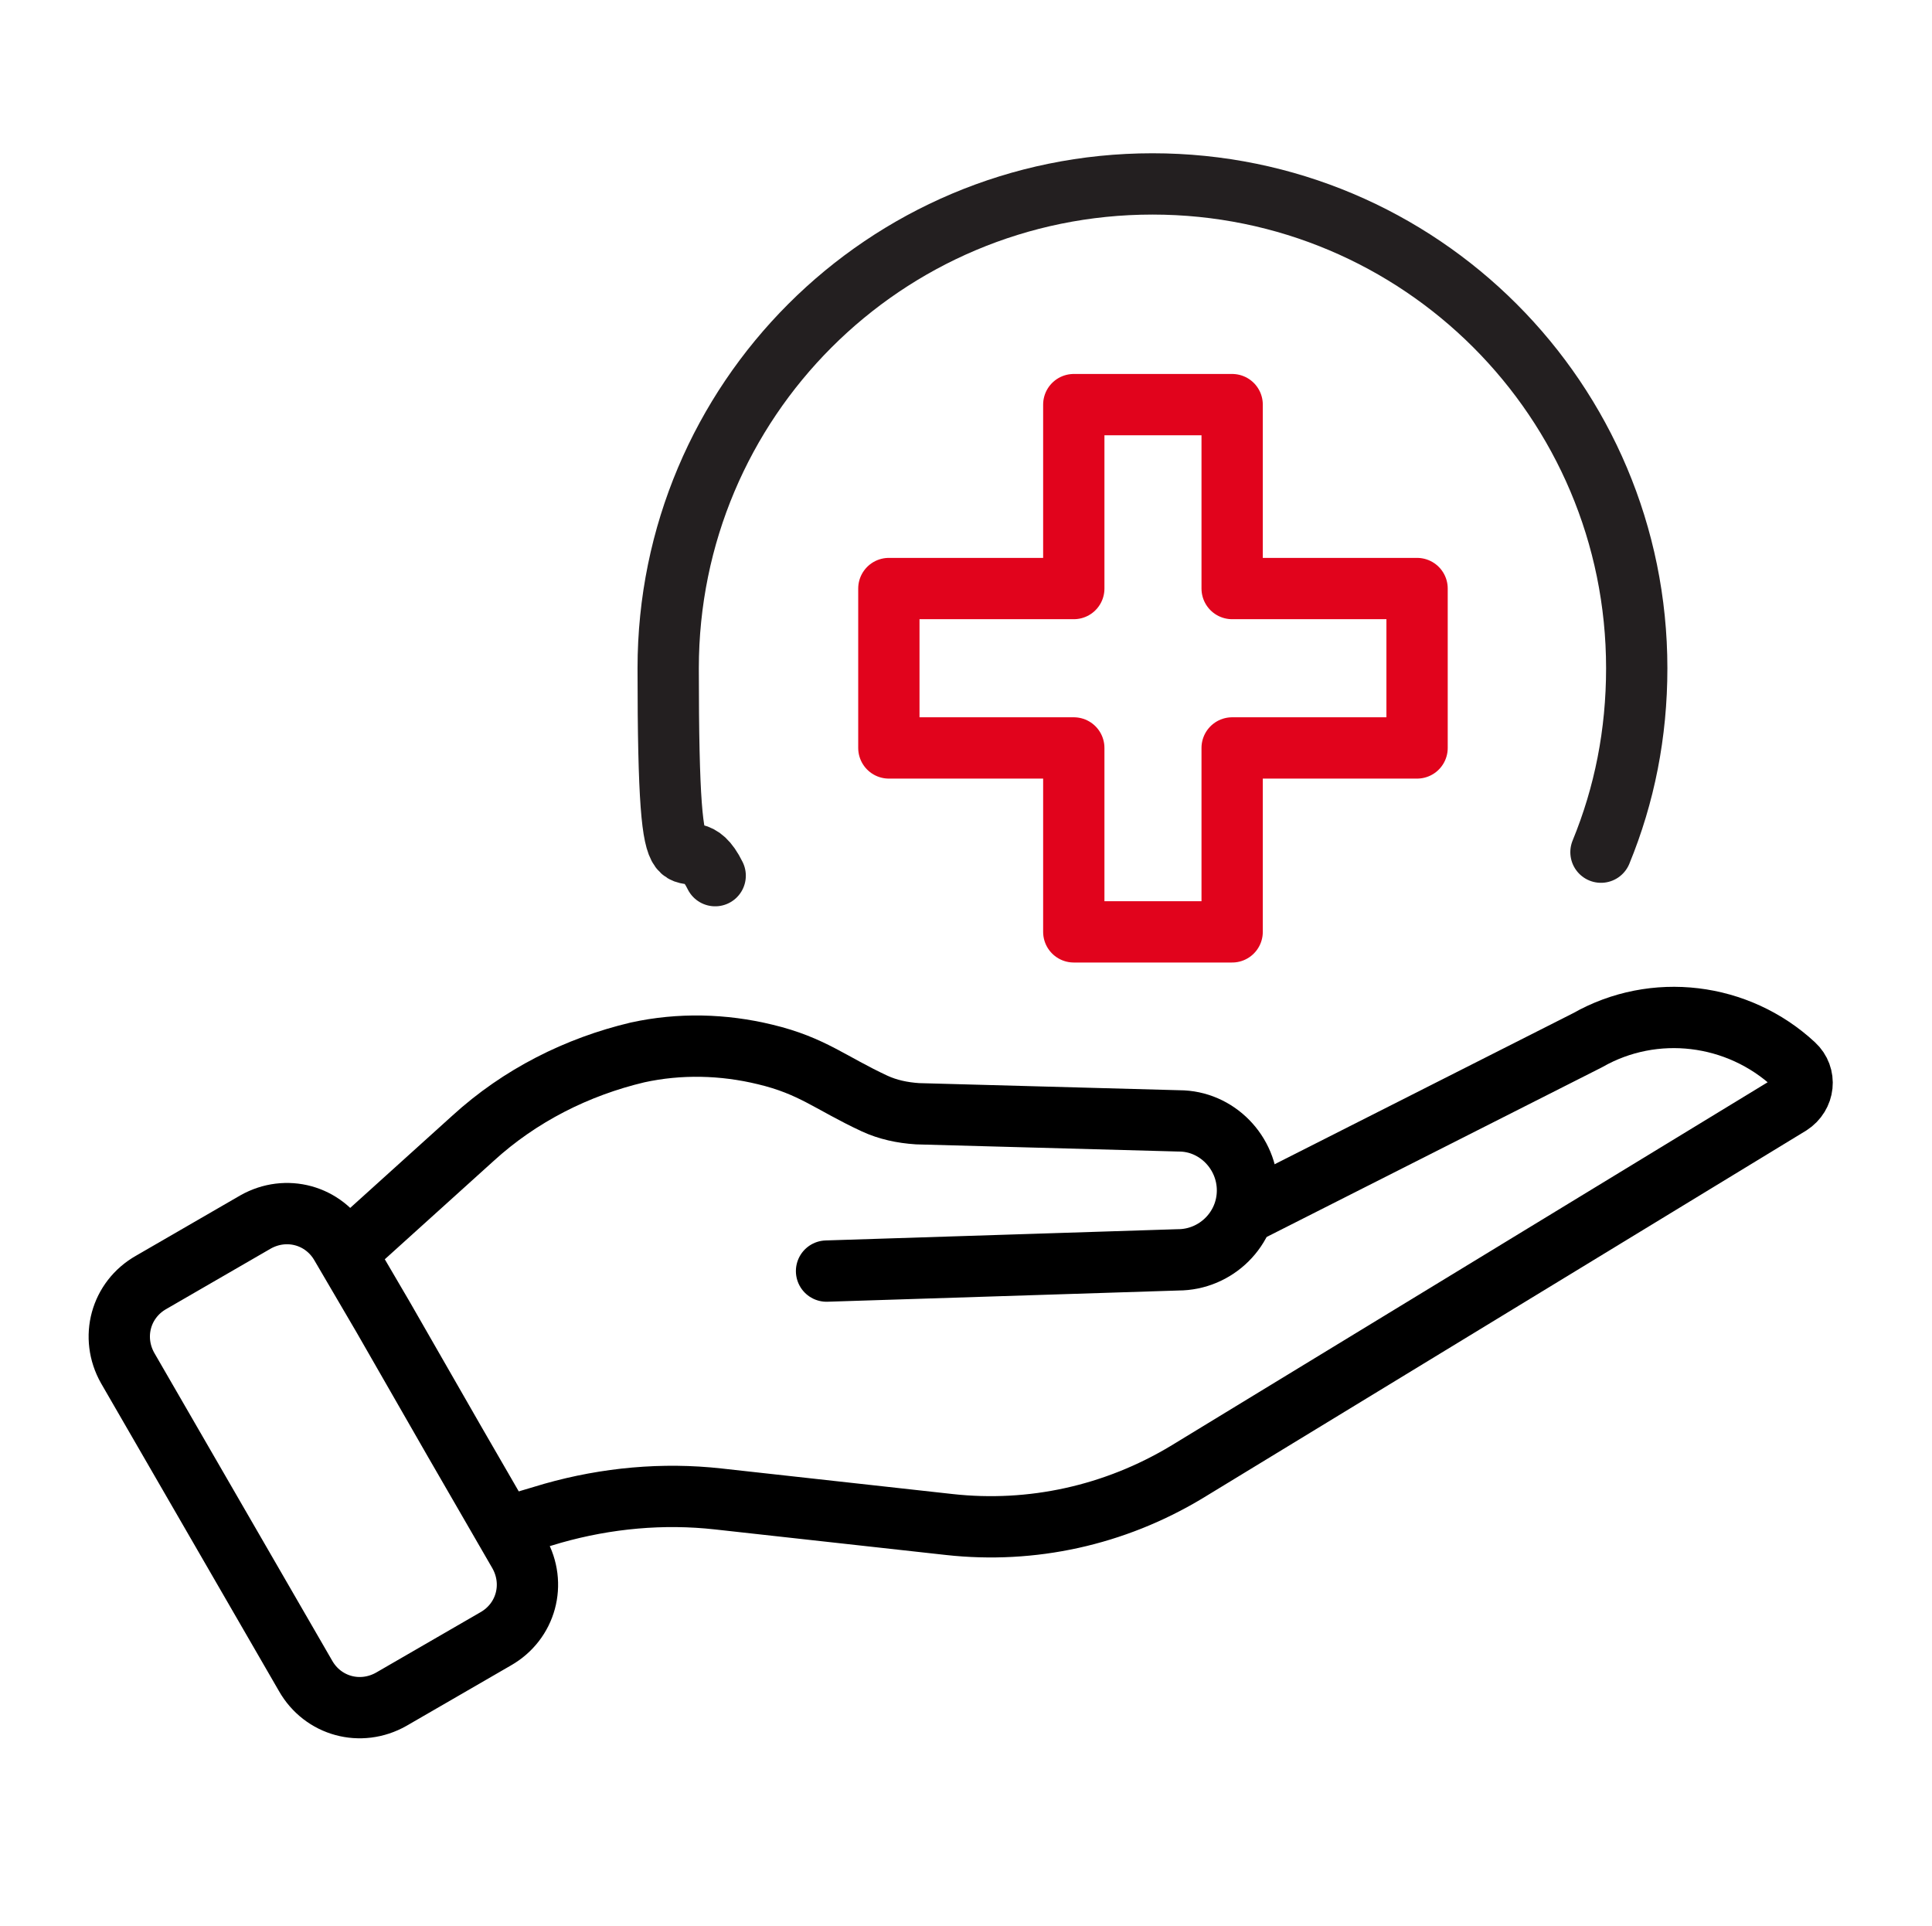
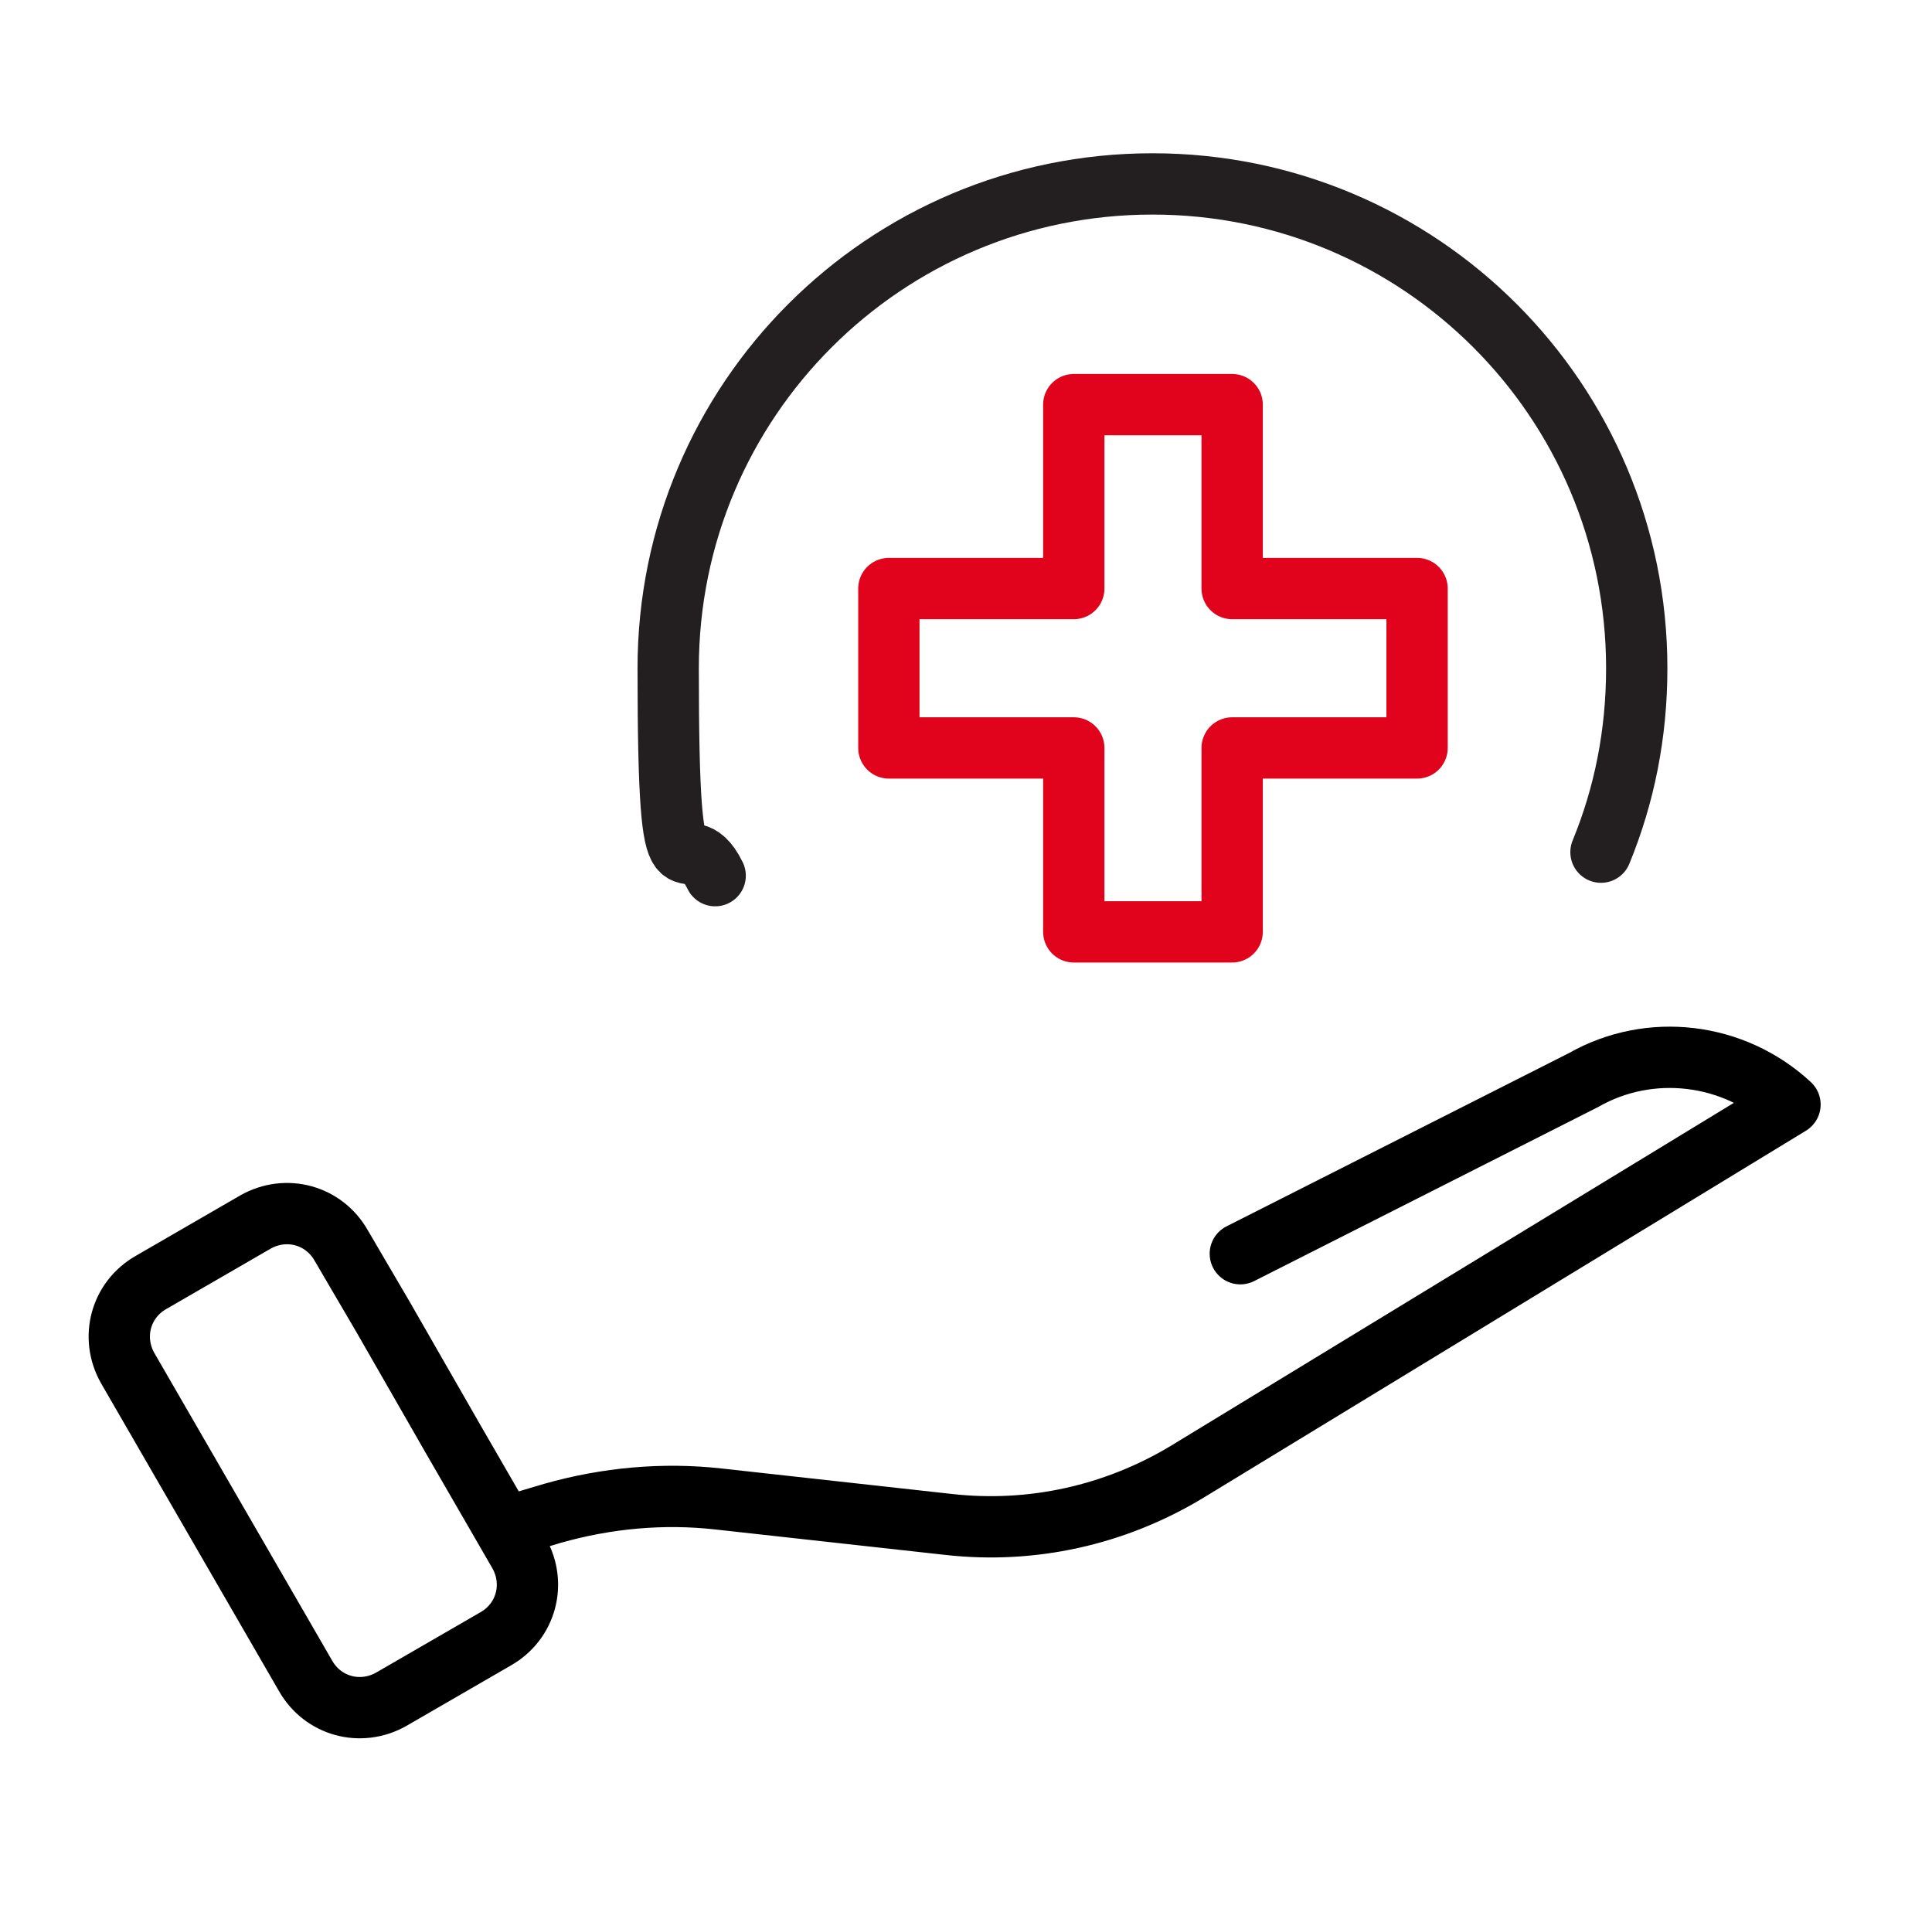
<svg xmlns="http://www.w3.org/2000/svg" id="_レイヤー_1" version="1.1" viewBox="0 0 189.1 188.5">
  <defs>
    <style>
      .st0 {
        stroke: #000;
      }

      .st0, .st1, .st2 {
        fill: none;
        stroke-linecap: round;
        stroke-linejoin: round;
        stroke-width: 6px;
      }

      .st1 {
        stroke: #e1031c;
      }

      .st2 {
        stroke: #231f20;
      }
    </style>
  </defs>
  <g>
    <g>
-       <path class="st0" d="M33.9,122.6l12.4-11.2c4.6-4.2,10.2-7,16.1-8.4,4.1-.9,8.4-.8,12.5.2h0c4.6,1.1,6.4,2.8,10.7,4.8,1.3.6,2.7.9,4.2,1l25.6.7c3.7,0,6.7,3.1,6.7,6.8h0c0,3.8-3.1,6.8-6.8,6.8l-34.4,1.1" />
      <path class="st0" d="M37.5,128.9l7,12.2,6.3,10.9c1.7,3,.7,6.7-2.3,8.4l-10.2,5.9c-3,1.7-6.7.7-8.4-2.3l-17.4-30.1c-1.7-3-.7-6.7,2.3-8.4l10.2-5.9c3-1.7,6.7-.7,8.4,2.3l4.1,7" />
    </g>
-     <path class="st0" d="M49.4,149.5l4.7-1.4c5.3-1.5,10.8-2,16.2-1.4l22.6,2.5c8.1.9,16.2-.9,23.2-5.1l59.1-36c1.4-.9,1.6-2.8.4-3.9h0c-5.5-5.1-13.7-6.1-20.2-2.4l-33.6,17" />
+     <path class="st0" d="M49.4,149.5l4.7-1.4c5.3-1.5,10.8-2,16.2-1.4l22.6,2.5c8.1.9,16.2-.9,23.2-5.1l59.1-36h0c-5.5-5.1-13.7-6.1-20.2-2.4l-33.6,17" />
  </g>
  <g>
    <path class="st2" d="M156.7,83.4c2.3-5.6,3.5-11.6,3.5-18,0-26.2-21.2-47.4-47.4-47.4s-47.4,21.2-47.4,47.4,1.6,14.2,4.6,20.3" />
    <polygon class="st1" points="120.6 57.6 120.6 39.6 105.1 39.6 105.1 57.6 87 57.6 87 73.2 105.1 73.2 105.1 91.2 120.6 91.2 120.6 73.2 138.7 73.2 138.7 57.6 120.6 57.6" />
  </g>
</svg>